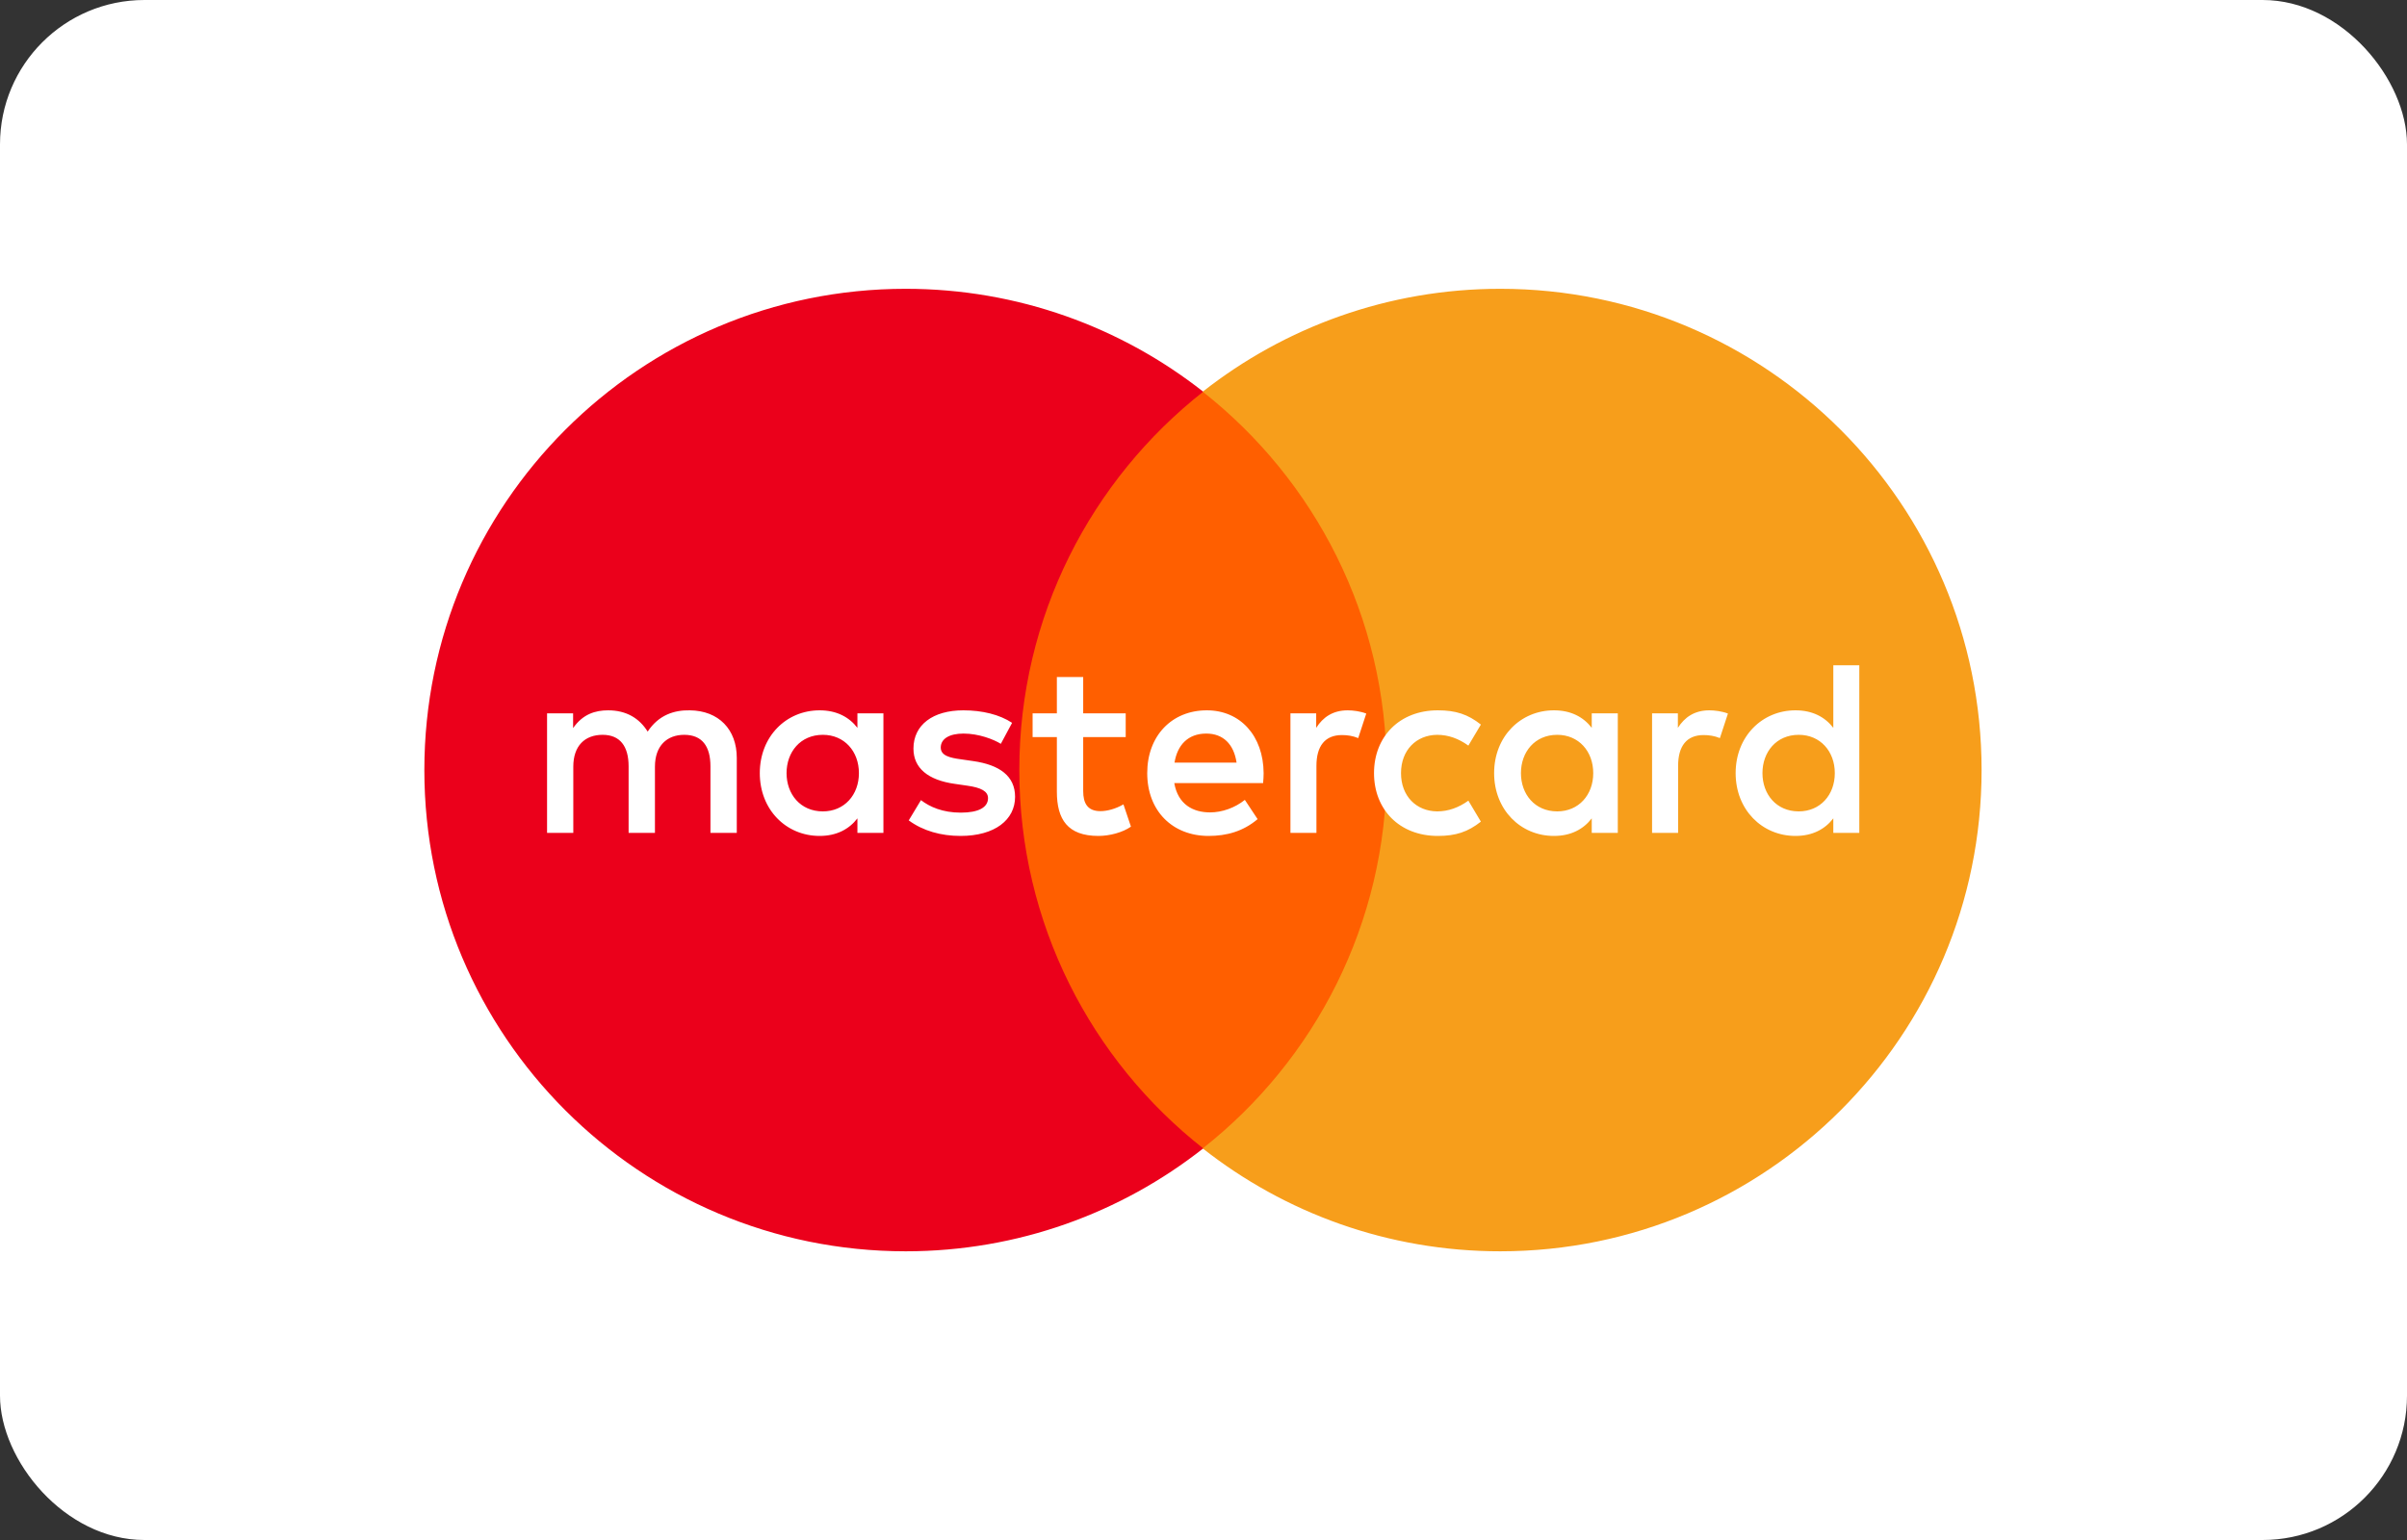
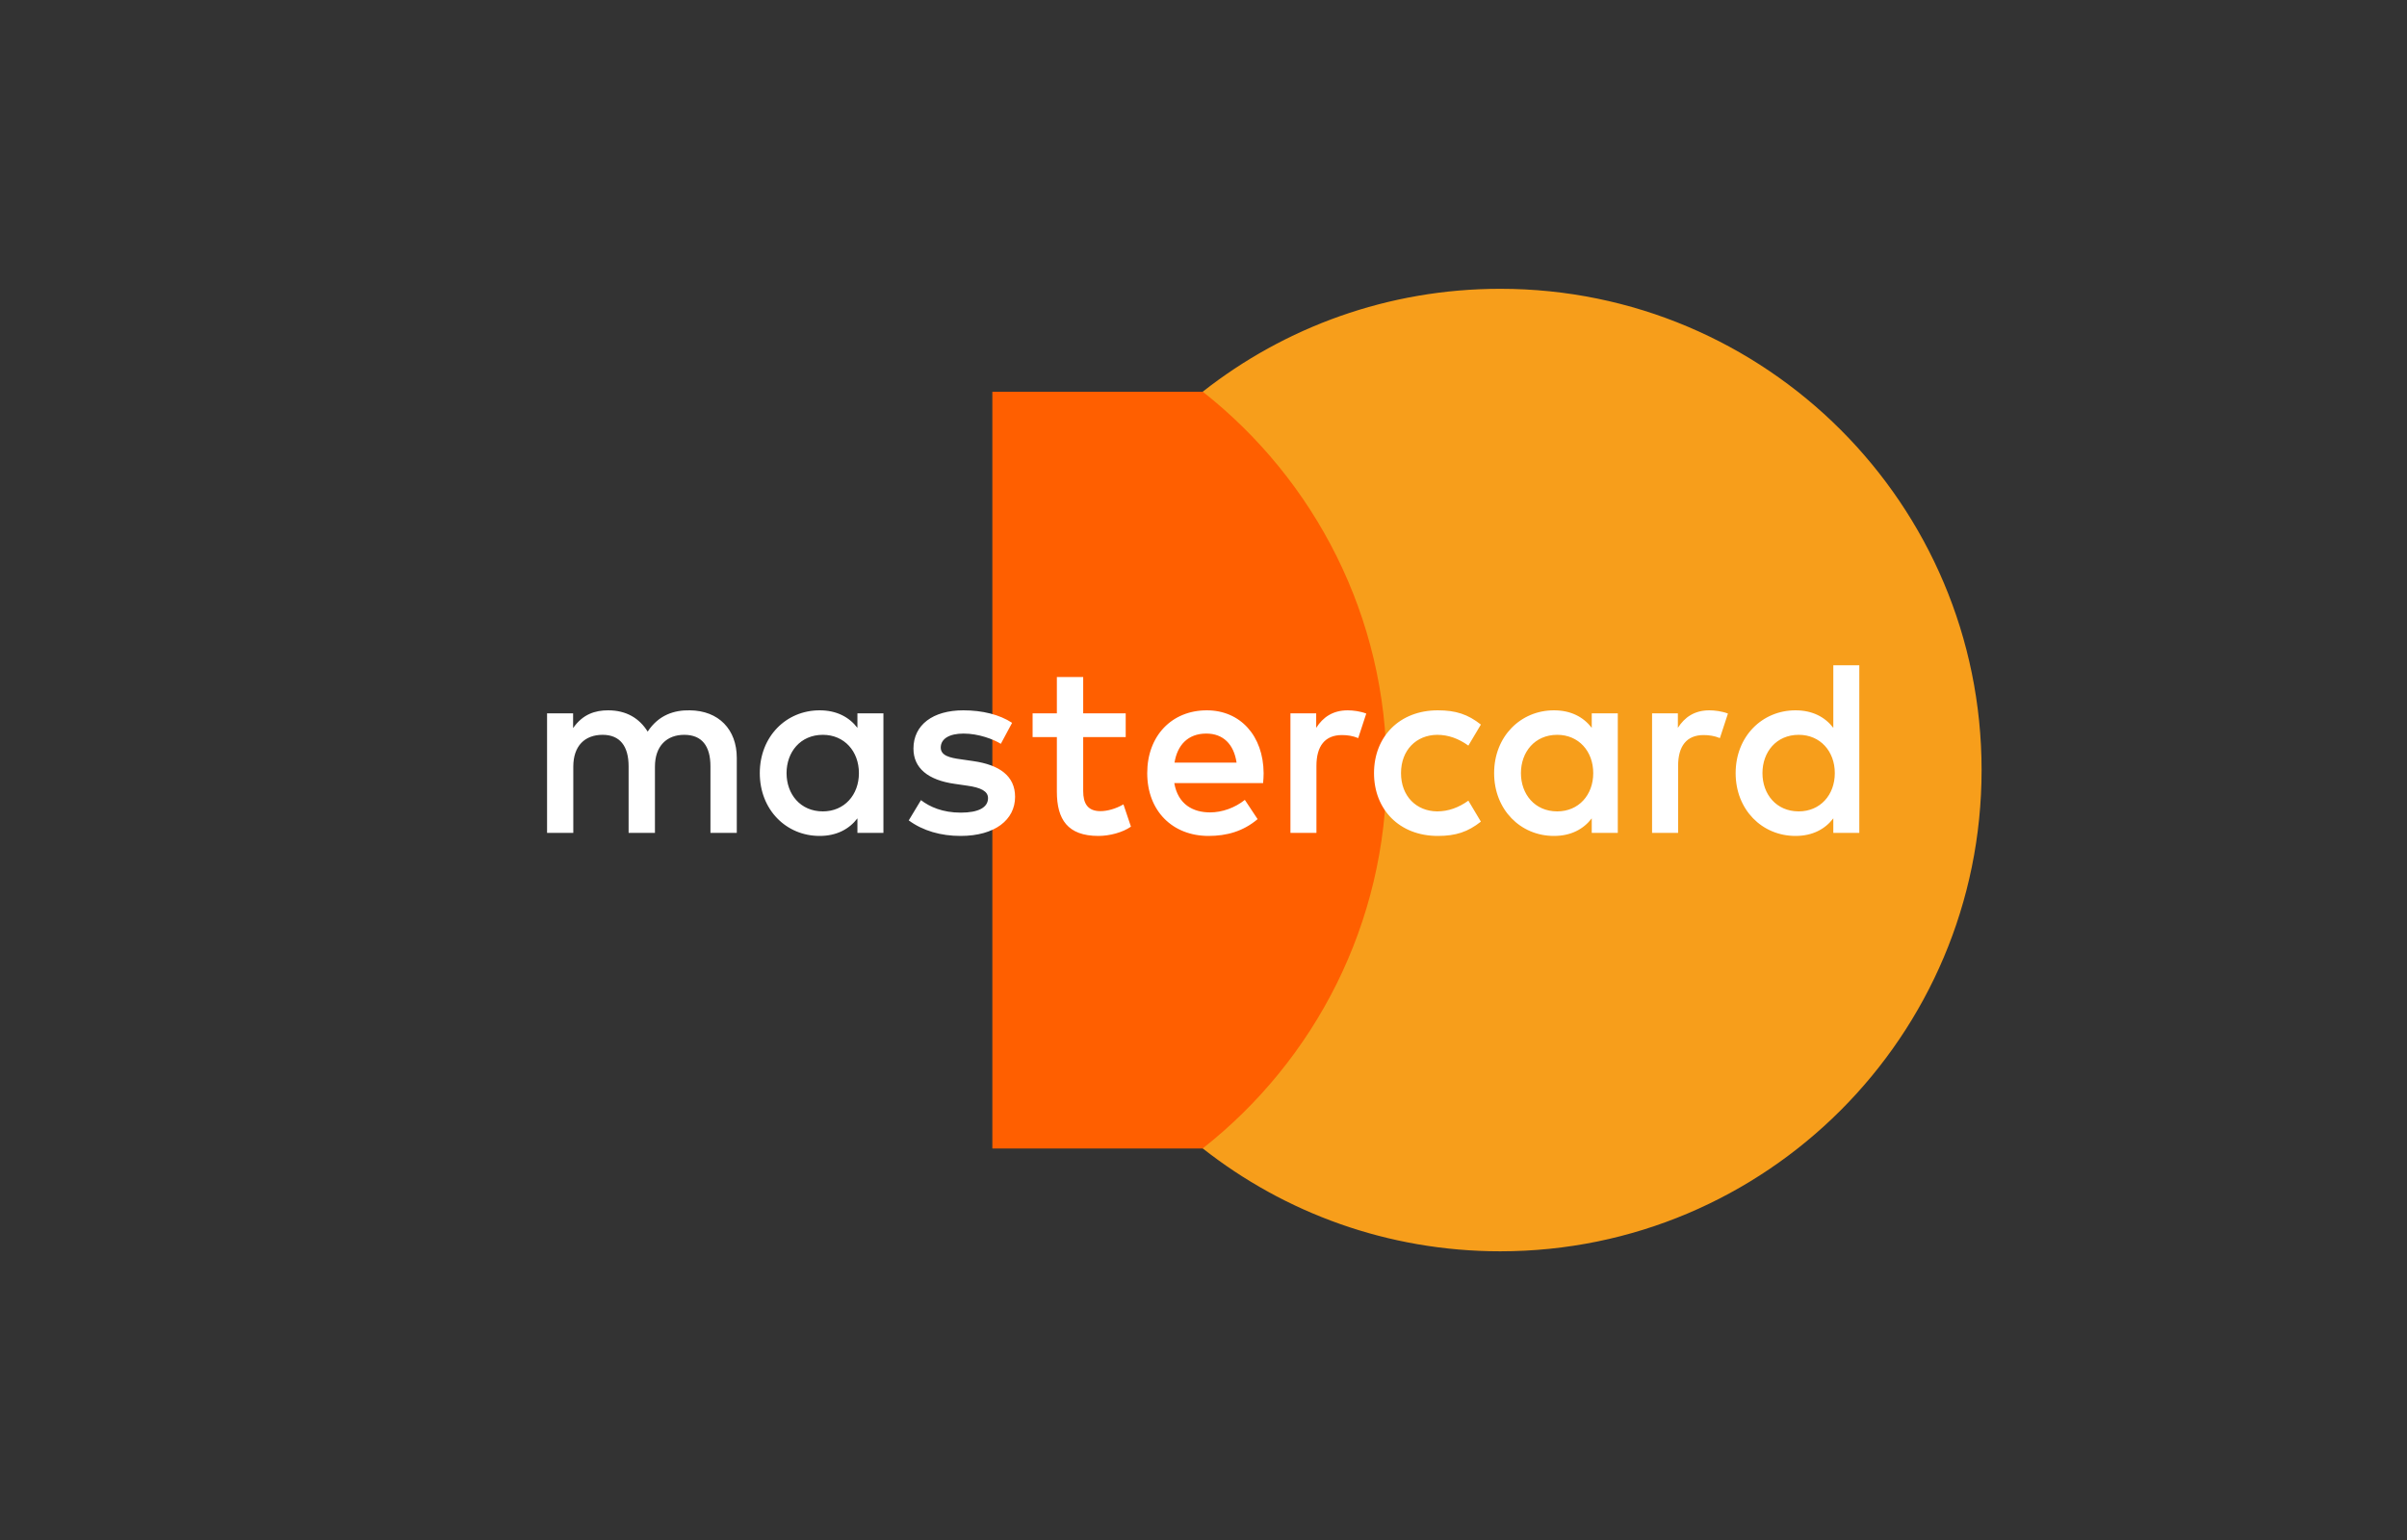
<svg xmlns="http://www.w3.org/2000/svg" width="50" height="32" viewBox="0 0 50 32" fill="none">
  <rect x="0" y="0" width="50" height="32" fill="#333333" stroke="none" />
  <g id="MasterCard">
    <g id="MasterCard_2">
-       <rect id="Rectangle" width="50" height="32" rx="3" fill="white" />
      <g id="Group">
        <g id="Group_2">
          <path id="Vector" d="M29.363 23.865H20.614V8.141H29.363V23.865Z" fill="#FF5F00" />
          <g id="Group_3">
-             <path id="Vector_2" d="M21.174 16.001C21.174 12.812 22.668 9.97 24.994 8.139C23.293 6.801 21.146 6.001 18.814 6.001C13.292 6.001 8.815 10.478 8.815 16.001C8.815 21.524 13.292 26.001 18.814 26.001C21.146 26.001 23.293 25.202 24.994 23.863C22.668 22.032 21.174 19.191 21.174 16.001Z" fill="#EB001B" />
-           </g>
+             </g>
          <g id="Group_4">
            <path id="Vector_3" d="M41.163 16.001C41.163 21.524 36.687 26.001 31.164 26.001C28.832 26.001 26.685 25.202 24.984 23.863C27.31 22.032 28.804 19.191 28.804 16.001C28.804 12.812 27.31 9.97 24.984 8.139C26.685 6.801 28.832 6.001 31.164 6.001C36.687 6.001 41.163 10.478 41.163 16.001Z" fill="#F79E1B" />
          </g>
        </g>
        <g id="Group_5">
          <path id="Vector_4" d="M16.339 16.065C16.339 15.628 16.625 15.269 17.093 15.269C17.54 15.269 17.842 15.612 17.842 16.065C17.842 16.517 17.54 16.86 17.093 16.86C16.625 16.86 16.339 16.501 16.339 16.065ZM18.351 16.065V14.822H17.811V15.124C17.639 14.9 17.379 14.76 17.026 14.76C16.329 14.76 15.783 15.306 15.783 16.065C15.783 16.824 16.329 17.37 17.026 17.37C17.379 17.37 17.639 17.229 17.811 17.005V17.307H18.351V16.065ZM36.611 16.065C36.611 15.628 36.897 15.269 37.365 15.269C37.812 15.269 38.114 15.612 38.114 16.065C38.114 16.517 37.812 16.86 37.365 16.86C36.897 16.86 36.611 16.501 36.611 16.065ZM38.623 16.065V13.824H38.083V15.124C37.911 14.9 37.651 14.76 37.298 14.76C36.601 14.76 36.054 15.306 36.054 16.065C36.054 16.824 36.601 17.37 37.298 17.37C37.651 17.37 37.911 17.229 38.083 17.005V17.307H38.623V16.065ZM25.058 15.243C25.407 15.243 25.63 15.462 25.687 15.846H24.398C24.456 15.487 24.673 15.243 25.058 15.243ZM25.069 14.76C24.341 14.76 23.831 15.29 23.831 16.065C23.831 16.855 24.361 17.37 25.105 17.37C25.48 17.37 25.823 17.276 26.124 17.021L25.859 16.621C25.651 16.787 25.386 16.881 25.136 16.881C24.788 16.881 24.471 16.72 24.393 16.272H26.238C26.244 16.205 26.249 16.137 26.249 16.065C26.244 15.29 25.765 14.76 25.069 14.76ZM31.594 16.065C31.594 15.628 31.88 15.269 32.348 15.269C32.795 15.269 33.096 15.612 33.096 16.065C33.096 16.517 32.795 16.86 32.348 16.86C31.88 16.86 31.594 16.501 31.594 16.065ZM33.606 16.065V14.822H33.065V15.124C32.893 14.9 32.634 14.76 32.28 14.76C31.584 14.76 31.037 15.306 31.037 16.065C31.037 16.824 31.584 17.37 32.28 17.37C32.634 17.37 32.893 17.229 33.065 17.005V17.307H33.606V16.065ZM28.542 16.065C28.542 16.819 29.067 17.37 29.868 17.37C30.242 17.37 30.492 17.286 30.762 17.073L30.502 16.637C30.299 16.782 30.086 16.86 29.852 16.86C29.42 16.855 29.103 16.543 29.103 16.065C29.103 15.586 29.42 15.274 29.852 15.269C30.086 15.269 30.299 15.347 30.502 15.493L30.762 15.056C30.492 14.843 30.242 14.76 29.868 14.76C29.067 14.76 28.542 15.311 28.542 16.065ZM35.509 14.76C35.197 14.76 34.994 14.905 34.854 15.124V14.822H34.318V17.307H34.859V15.914C34.859 15.503 35.036 15.274 35.389 15.274C35.499 15.274 35.613 15.29 35.727 15.337L35.894 14.827C35.774 14.78 35.618 14.76 35.509 14.76ZM21.024 15.02C20.764 14.848 20.405 14.76 20.01 14.76C19.381 14.76 18.975 15.061 18.975 15.555C18.975 15.96 19.277 16.21 19.833 16.288L20.088 16.325C20.384 16.366 20.524 16.444 20.524 16.585C20.524 16.777 20.327 16.886 19.958 16.886C19.584 16.886 19.313 16.767 19.131 16.626L18.877 17.047C19.173 17.265 19.547 17.37 19.953 17.37C20.67 17.37 21.086 17.032 21.086 16.558C21.086 16.122 20.759 15.893 20.218 15.815L19.963 15.778C19.729 15.747 19.542 15.701 19.542 15.534C19.542 15.352 19.719 15.243 20.015 15.243C20.332 15.243 20.639 15.363 20.79 15.456L21.024 15.02ZM27.996 14.76C27.684 14.76 27.481 14.905 27.341 15.124V14.822H26.806V17.307H27.346V15.914C27.346 15.503 27.523 15.274 27.876 15.274C27.986 15.274 28.1 15.29 28.214 15.337L28.381 14.827C28.261 14.78 28.105 14.76 27.996 14.76ZM23.384 14.822H22.501V14.068H21.954V14.822H21.45V15.316H21.954V16.45C21.954 17.026 22.178 17.37 22.817 17.37C23.052 17.37 23.322 17.297 23.493 17.177L23.337 16.714C23.176 16.808 22.999 16.855 22.859 16.855C22.589 16.855 22.501 16.688 22.501 16.439V15.316H23.384V14.822ZM15.305 17.307V15.747C15.305 15.16 14.931 14.765 14.327 14.76C14.01 14.754 13.683 14.853 13.454 15.202C13.282 14.926 13.012 14.76 12.632 14.76C12.367 14.76 12.107 14.838 11.905 15.129V14.822H11.364V17.307H11.909V15.93C11.909 15.498 12.149 15.269 12.518 15.269C12.877 15.269 13.058 15.503 13.058 15.924V17.307H13.605V15.93C13.605 15.498 13.854 15.269 14.213 15.269C14.582 15.269 14.758 15.503 14.758 15.924V17.307H15.305Z" fill="white" />
        </g>
      </g>
    </g>
  </g>
</svg>